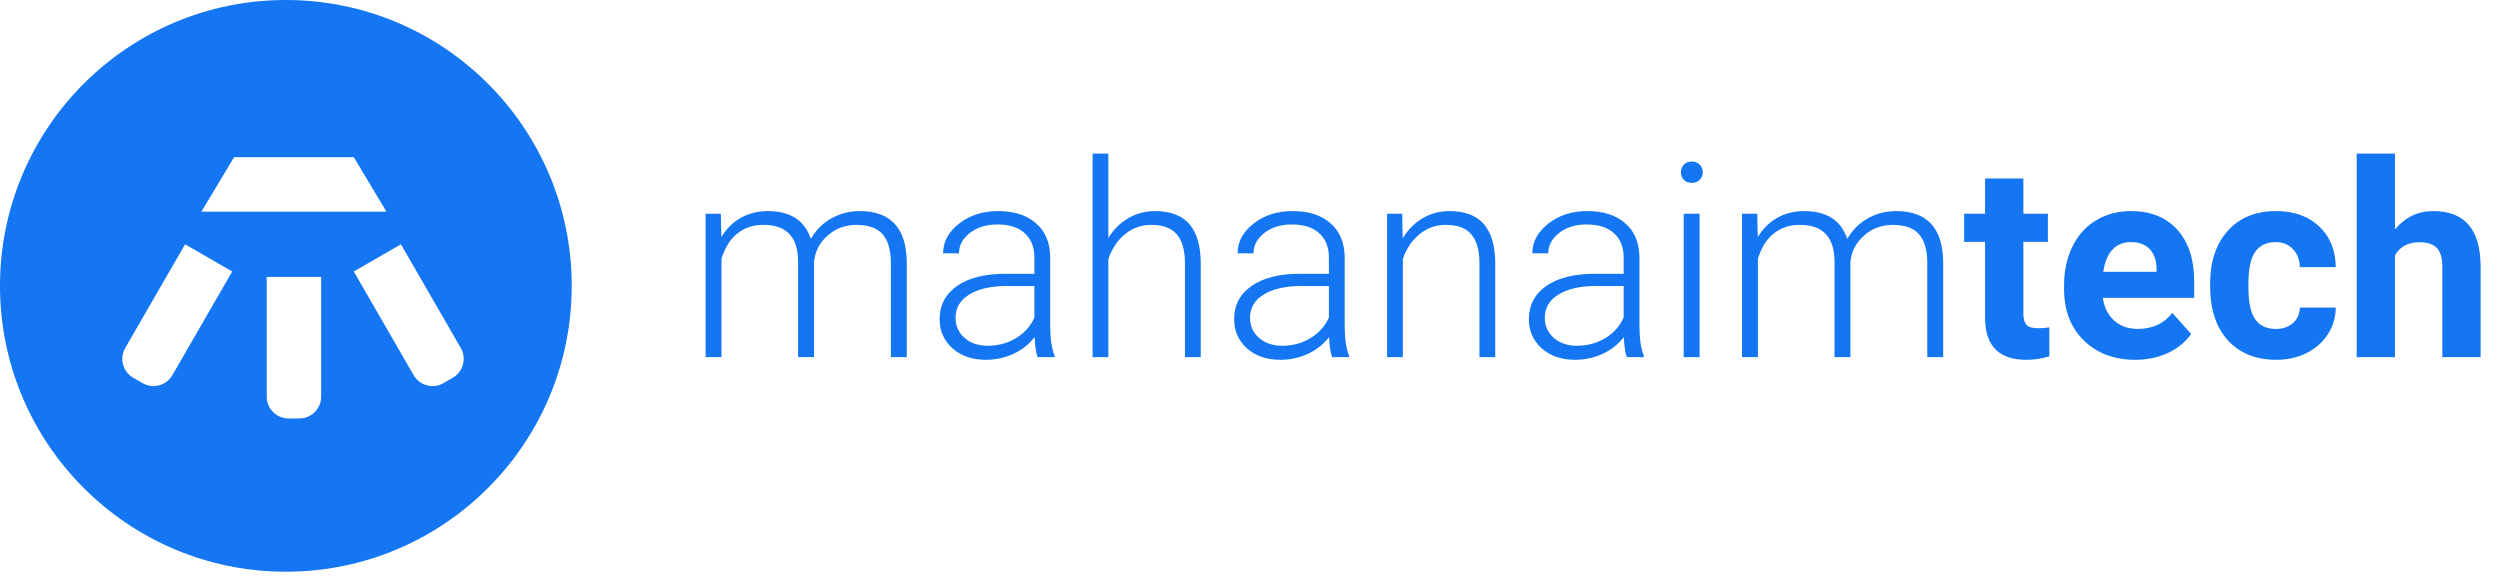
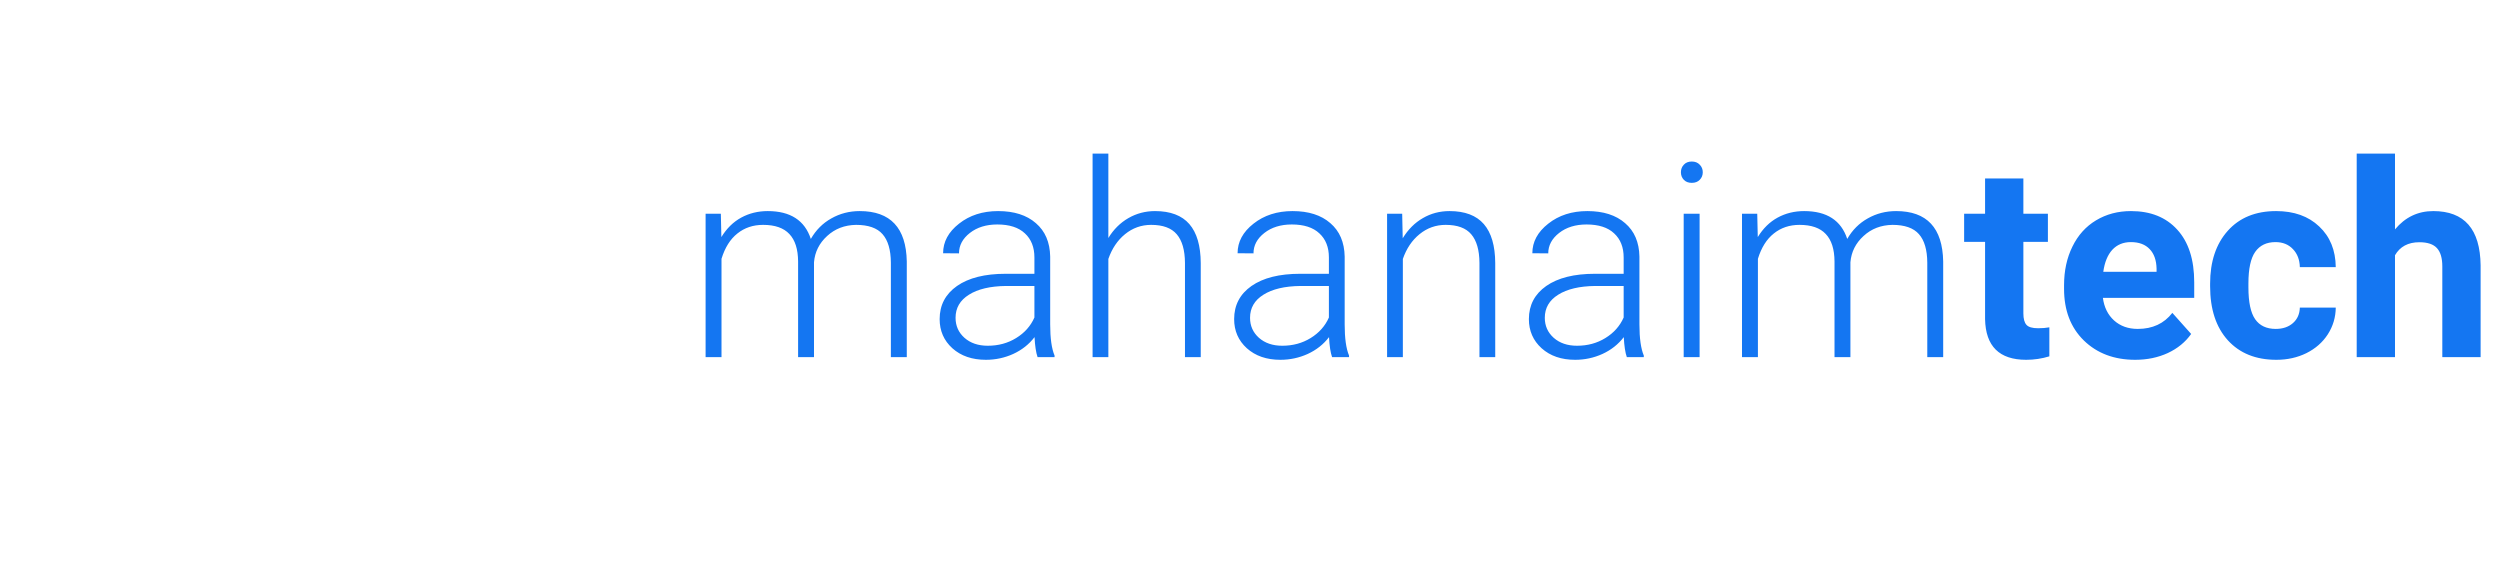
<svg xmlns="http://www.w3.org/2000/svg" width="175" height="41" viewBox="0 0 175 41" fill="none">
-   <path fill-rule="evenodd" clip-rule="evenodd" d="M40.02 20.01C40.02 31.061 31.061 40.02 20.01 40.02C8.959 40.02 0 31.061 0 20.01C0 8.959 8.959 0 20.01 0C31.061 0 40.02 8.959 40.02 20.01ZM12.956 17.101L16.255 19.005L12.065 26.263C11.644 26.992 10.712 27.241 9.983 26.821L9.324 26.44C8.595 26.019 8.345 25.087 8.766 24.358L12.956 17.101ZM22.48 19.386H18.67V27.767C18.67 28.608 19.352 29.291 20.194 29.291H20.956C21.797 29.291 22.48 28.608 22.48 27.767V19.386ZM24.765 11.005L27.051 14.815H14.099L16.385 11.005H24.765ZM28.064 17.101L24.765 19.005L28.956 26.263C29.376 26.992 30.308 27.242 31.037 26.821L31.697 26.44C32.426 26.019 32.675 25.087 32.255 24.358L28.064 17.101Z" fill="#1476F2" />
  <path d="M50.459 14.962L50.496 16.595C50.867 15.989 51.331 15.534 51.887 15.231C52.444 14.928 53.062 14.776 53.743 14.776C55.326 14.776 56.331 15.426 56.758 16.725C57.117 16.1 57.596 15.621 58.196 15.287C58.796 14.947 59.458 14.776 60.181 14.776C62.334 14.776 63.431 15.951 63.475 18.302V25H62.361V18.385C62.355 17.488 62.16 16.824 61.777 16.391C61.4 15.958 60.781 15.741 59.921 15.741C59.123 15.754 58.449 16.013 57.899 16.52C57.349 17.021 57.042 17.634 56.98 18.357V25H55.867V18.302C55.861 17.442 55.657 16.802 55.255 16.381C54.859 15.955 54.247 15.741 53.418 15.741C52.719 15.741 52.119 15.942 51.618 16.344C51.117 16.74 50.746 17.331 50.505 18.116V25H49.392V14.962H50.459ZM72.631 25C72.52 24.685 72.449 24.218 72.418 23.599C72.028 24.106 71.53 24.499 70.924 24.777C70.324 25.049 69.687 25.186 69.013 25.186C68.048 25.186 67.266 24.916 66.666 24.378C66.072 23.84 65.775 23.16 65.775 22.337C65.775 21.36 66.18 20.587 66.991 20.018C67.807 19.449 68.942 19.165 70.395 19.165H72.409V18.023C72.409 17.306 72.186 16.743 71.741 16.335C71.302 15.921 70.658 15.713 69.811 15.713C69.038 15.713 68.398 15.911 67.891 16.307C67.383 16.703 67.13 17.179 67.13 17.736L66.017 17.727C66.017 16.929 66.388 16.239 67.13 15.658C67.872 15.07 68.784 14.776 69.867 14.776C70.986 14.776 71.868 15.058 72.511 15.621C73.16 16.177 73.494 16.956 73.513 17.959V22.709C73.513 23.68 73.615 24.406 73.819 24.889V25H72.631ZM69.143 24.202C69.885 24.202 70.547 24.023 71.128 23.664C71.716 23.305 72.143 22.826 72.409 22.226V20.018H70.423C69.316 20.03 68.45 20.235 67.826 20.63C67.201 21.02 66.889 21.558 66.889 22.245C66.889 22.808 67.096 23.274 67.51 23.645C67.931 24.017 68.475 24.202 69.143 24.202ZM77.585 16.66C77.95 16.06 78.417 15.596 78.986 15.268C79.555 14.94 80.177 14.776 80.851 14.776C81.927 14.776 82.728 15.079 83.254 15.685C83.78 16.292 84.046 17.201 84.052 18.413V25H82.948V18.404C82.942 17.507 82.75 16.839 82.373 16.4C82.001 15.961 81.405 15.741 80.582 15.741C79.895 15.741 79.286 15.958 78.754 16.391C78.229 16.817 77.839 17.396 77.585 18.125V25H76.481V10.75H77.585V16.66ZM93.246 25C93.134 24.685 93.063 24.218 93.032 23.599C92.643 24.106 92.145 24.499 91.539 24.777C90.939 25.049 90.302 25.186 89.627 25.186C88.663 25.186 87.88 24.916 87.28 24.378C86.686 23.84 86.39 23.16 86.39 22.337C86.39 21.36 86.795 20.587 87.605 20.018C88.421 19.449 89.556 19.165 91.01 19.165H93.023V18.023C93.023 17.306 92.8 16.743 92.355 16.335C91.916 15.921 91.273 15.713 90.425 15.713C89.652 15.713 89.012 15.911 88.505 16.307C87.998 16.703 87.744 17.179 87.744 17.736L86.631 17.727C86.631 16.929 87.002 16.239 87.744 15.658C88.486 15.07 89.399 14.776 90.481 14.776C91.6 14.776 92.482 15.058 93.125 15.621C93.774 16.177 94.108 16.956 94.127 17.959V22.709C94.127 23.68 94.229 24.406 94.433 24.889V25H93.246ZM89.757 24.202C90.499 24.202 91.161 24.023 91.743 23.664C92.33 23.305 92.757 22.826 93.023 22.226V20.018H91.038C89.93 20.03 89.065 20.235 88.44 20.63C87.815 21.02 87.503 21.558 87.503 22.245C87.503 22.808 87.71 23.274 88.124 23.645C88.545 24.017 89.089 24.202 89.757 24.202ZM98.153 14.962L98.19 16.678C98.568 16.06 99.038 15.59 99.601 15.268C100.163 14.94 100.785 14.776 101.465 14.776C102.542 14.776 103.342 15.079 103.868 15.685C104.394 16.292 104.66 17.201 104.666 18.413V25H103.562V18.404C103.556 17.507 103.364 16.839 102.987 16.4C102.616 15.961 102.019 15.741 101.196 15.741C100.51 15.741 99.901 15.958 99.369 16.391C98.843 16.817 98.453 17.396 98.2 18.125V25H97.096V14.962H98.153ZM113.878 25C113.767 24.685 113.696 24.218 113.665 23.599C113.275 24.106 112.778 24.499 112.171 24.777C111.571 25.049 110.934 25.186 110.26 25.186C109.295 25.186 108.513 24.916 107.913 24.378C107.319 23.84 107.022 23.16 107.022 22.337C107.022 21.36 107.428 20.587 108.238 20.018C109.054 19.449 110.189 19.165 111.643 19.165H113.656V18.023C113.656 17.306 113.433 16.743 112.988 16.335C112.549 15.921 111.905 15.713 111.058 15.713C110.285 15.713 109.645 15.911 109.138 16.307C108.631 16.703 108.377 17.179 108.377 17.736L107.264 17.727C107.264 16.929 107.635 16.239 108.377 15.658C109.119 15.07 110.031 14.776 111.114 14.776C112.233 14.776 113.115 15.058 113.758 15.621C114.407 16.177 114.741 16.956 114.76 17.959V22.709C114.76 23.68 114.862 24.406 115.066 24.889V25H113.878ZM110.39 24.202C111.132 24.202 111.794 24.023 112.375 23.664C112.963 23.305 113.39 22.826 113.656 22.226V20.018H111.67C110.563 20.03 109.697 20.235 109.073 20.63C108.448 21.02 108.136 21.558 108.136 22.245C108.136 22.808 108.343 23.274 108.757 23.645C109.178 24.017 109.722 24.202 110.39 24.202ZM118.972 25H117.858V14.962H118.972V25ZM117.664 12.058C117.664 11.848 117.732 11.671 117.868 11.529C118.004 11.381 118.189 11.307 118.424 11.307C118.659 11.307 118.845 11.381 118.981 11.529C119.123 11.671 119.194 11.848 119.194 12.058C119.194 12.268 119.123 12.445 118.981 12.587C118.845 12.729 118.659 12.8 118.424 12.8C118.189 12.8 118.004 12.729 117.868 12.587C117.732 12.445 117.664 12.268 117.664 12.058ZM123.007 14.962L123.044 16.595C123.416 15.989 123.879 15.534 124.436 15.231C124.993 14.928 125.611 14.776 126.292 14.776C127.875 14.776 128.88 15.426 129.307 16.725C129.665 16.1 130.145 15.621 130.745 15.287C131.345 14.947 132.006 14.776 132.73 14.776C134.882 14.776 135.98 15.951 136.023 18.302V25H134.91V18.385C134.904 17.488 134.709 16.824 134.326 16.391C133.948 15.958 133.33 15.741 132.47 15.741C131.672 15.754 130.998 16.013 130.448 16.52C129.897 17.021 129.591 17.634 129.529 18.357V25H128.416V18.302C128.41 17.442 128.206 16.802 127.804 16.381C127.408 15.955 126.796 15.741 125.967 15.741C125.268 15.741 124.668 15.942 124.167 16.344C123.666 16.74 123.295 17.331 123.054 18.116V25H121.94V14.962H123.007ZM138.955 14.962V12.494H141.636V14.962H143.353V16.929H141.636V21.939C141.636 22.31 141.707 22.576 141.85 22.736C141.992 22.897 142.264 22.977 142.666 22.977C142.963 22.977 143.226 22.956 143.455 22.913V24.944C142.929 25.105 142.388 25.186 141.831 25.186C139.951 25.186 138.992 24.236 138.955 22.337V16.929H137.489V14.962H138.955ZM144.484 20.222V19.962C144.484 18.954 144.679 18.054 145.069 17.263C145.458 16.465 146.009 15.852 146.72 15.426C147.438 14.993 148.254 14.776 149.169 14.776C150.542 14.776 151.622 15.209 152.407 16.075C153.199 16.941 153.595 18.169 153.595 19.758V20.853H147.203C147.289 21.509 147.549 22.034 147.982 22.43C148.421 22.826 148.975 23.024 149.643 23.024C150.675 23.024 151.483 22.65 152.064 21.901L153.381 23.377C152.979 23.945 152.435 24.391 151.749 24.712C151.062 25.028 150.301 25.186 149.466 25.186C147.994 25.186 146.794 24.734 145.867 23.831C144.945 22.928 144.484 21.725 144.484 20.222ZM147.23 19.025H150.96V18.812C150.948 18.218 150.787 17.761 150.478 17.439C150.168 17.111 149.729 16.947 149.16 16.947C148.628 16.947 148.195 17.127 147.861 17.485C147.534 17.844 147.323 18.357 147.23 19.025ZM154.708 20.037V19.86C154.708 18.314 155.119 17.08 155.942 16.159C156.764 15.237 157.893 14.776 159.328 14.776C160.584 14.776 161.589 15.135 162.343 15.852C163.104 16.564 163.491 17.513 163.503 18.701H160.989C160.976 18.181 160.816 17.761 160.506 17.439C160.197 17.111 159.789 16.947 159.282 16.947C158.657 16.947 158.184 17.176 157.862 17.634C157.547 18.085 157.389 18.821 157.389 19.842V20.12C157.389 21.153 157.547 21.895 157.862 22.347C158.178 22.798 158.657 23.024 159.3 23.024C159.795 23.024 160.197 22.888 160.506 22.616C160.816 22.344 160.976 21.982 160.989 21.53H163.503C163.497 22.211 163.311 22.835 162.946 23.404C162.581 23.967 162.08 24.406 161.443 24.722C160.812 25.031 160.114 25.186 159.347 25.186C157.912 25.186 156.78 24.731 155.951 23.822C155.122 22.906 154.708 21.645 154.708 20.037ZM164.969 10.75H167.65V16.057C168.361 15.203 169.255 14.776 170.331 14.776C172.508 14.776 173.612 16.041 173.643 18.571V25H170.962V18.645C170.962 18.07 170.838 17.646 170.591 17.374C170.343 17.096 169.932 16.956 169.357 16.956C168.571 16.956 168.002 17.26 167.65 17.866V25H164.969V10.75Z" fill="#1476F2" />
</svg>